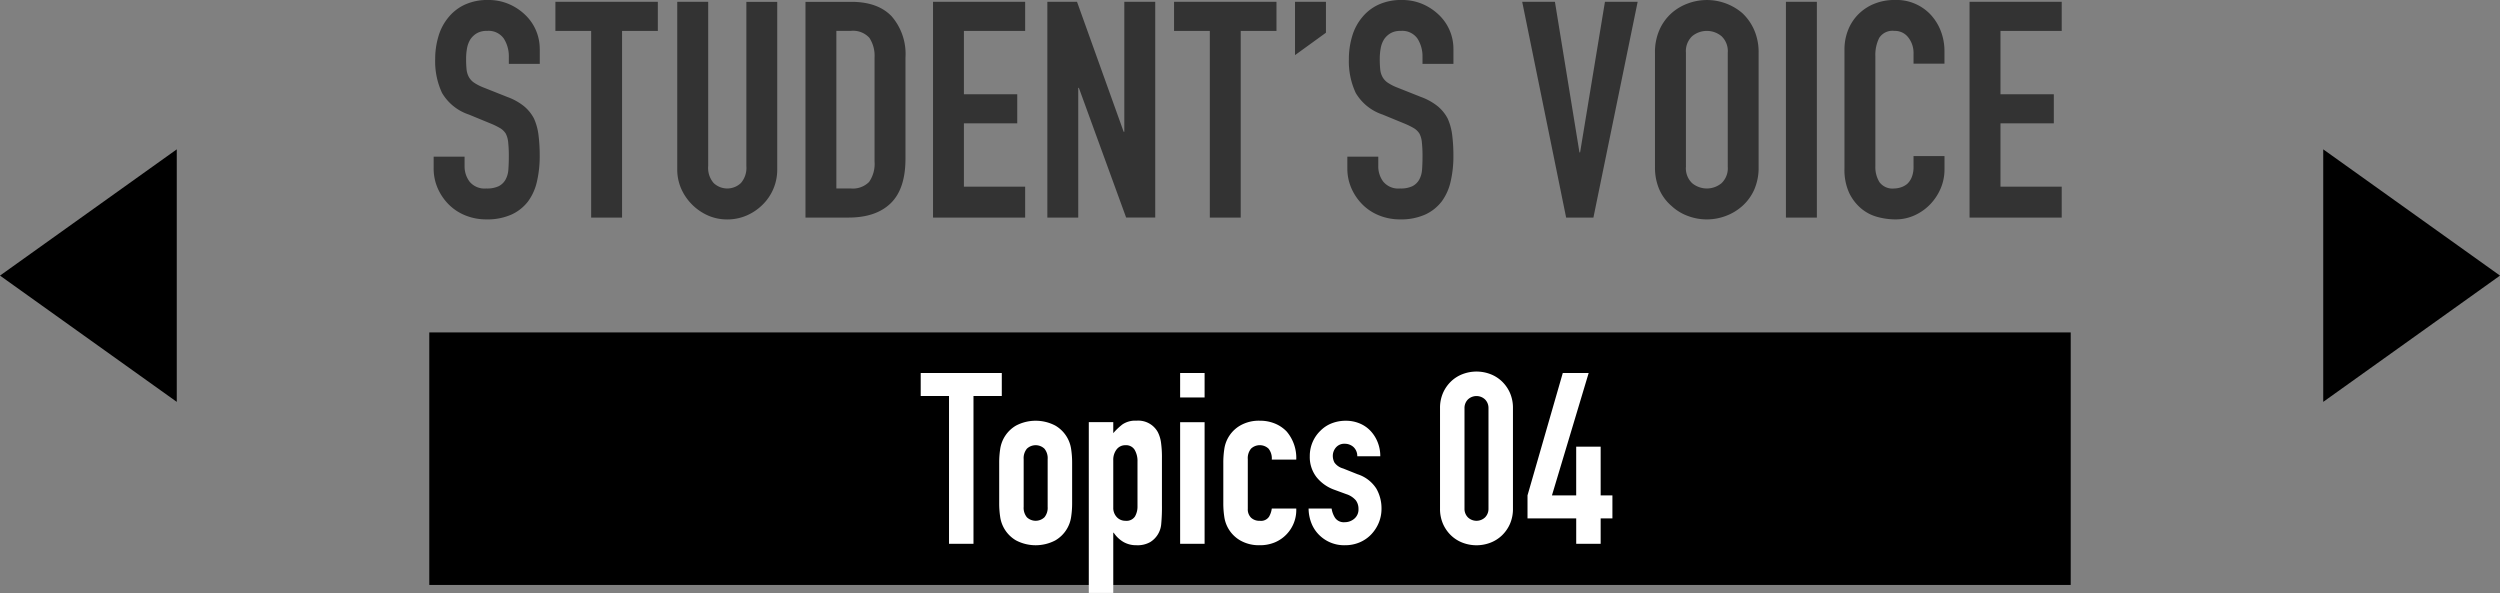
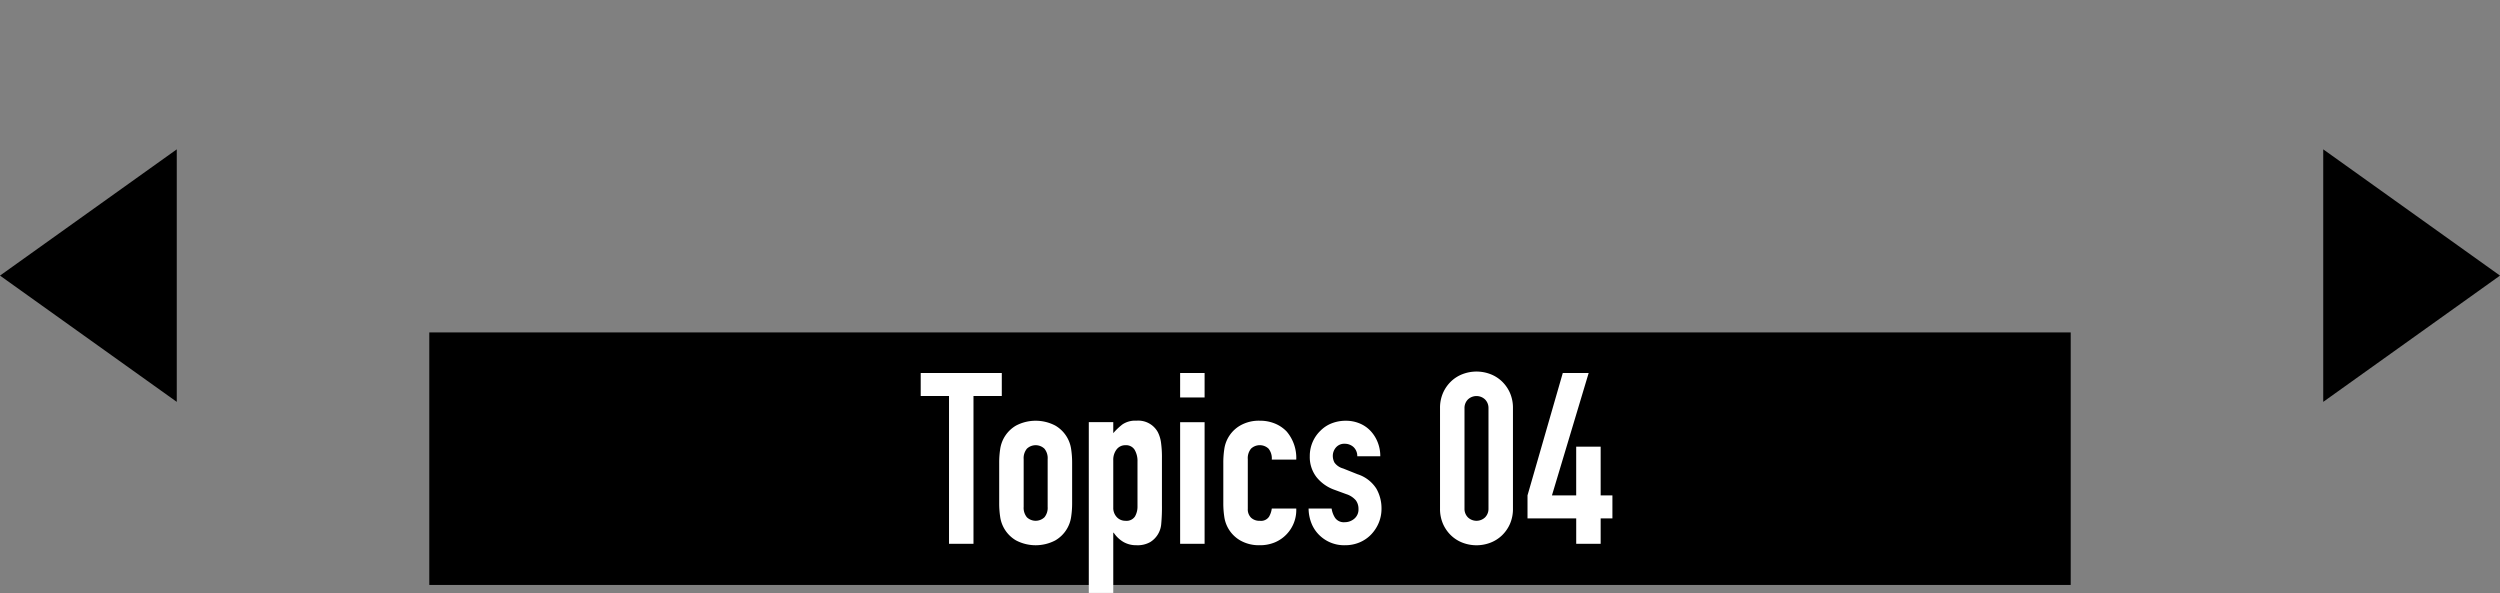
<svg xmlns="http://www.w3.org/2000/svg" id="voice_btn_voice04.svg" width="396" height="93.937" viewBox="0 0 396 93.937">
  <rect x="0" y="0" width="396" height="93.937" fill="#808080" stroke="none" />
  <defs>
    <style>
      .cls-1, .cls-2, .cls-3 {
        fill-rule: evenodd;
      }

      .cls-2 {
        fill: #333;
      }

      .cls-3 {
        fill: #fff;
      }
    </style>
  </defs>
  <rect id="長方形_1_のコピー" data-name="長方形 1 のコピー" x="68" y="52.656" width="260" height="40" />
  <path id="長方形_1_のコピー_5" data-name="長方形 1 のコピー 5" class="cls-1" d="M628,880l28,20-28,20V880Z" transform="translate(-260 -856.344)" />
  <path id="長方形_1_のコピー_6" data-name="長方形 1 のコピー 6" class="cls-1" d="M288,920l-28-20,28-20v40Z" transform="translate(-260 -856.344)" />
-   <path id="STUDENT_S_VOICE" data-name="STUDENT’S VOICE" class="cls-2" d="M345.494,864.071a7.416,7.416,0,0,0-2.208-5.28,8.593,8.593,0,0,0-2.616-1.776,8.123,8.123,0,0,0-3.336-.672,8.571,8.571,0,0,0-3.72.744,7.26,7.26,0,0,0-2.568,1.992,8.3,8.3,0,0,0-1.584,2.976,12.416,12.416,0,0,0-.528,3.648,11.806,11.806,0,0,0,1.08,5.352,7.761,7.761,0,0,0,4.248,3.432l3.5,1.44a11.379,11.379,0,0,1,1.464.72,2.7,2.7,0,0,1,.888.864,3.8,3.8,0,0,1,.384,1.392,20.69,20.69,0,0,1,.1,2.208q0,1.152-.072,2.088a3.79,3.79,0,0,1-.456,1.608,2.584,2.584,0,0,1-1.08,1.032,4.3,4.3,0,0,1-1.944.36,3.085,3.085,0,0,1-2.664-1.08,4,4,0,0,1-.792-2.424v-1.536h-4.9v1.824a7.8,7.8,0,0,0,.648,3.192,8.409,8.409,0,0,0,1.752,2.568,7.878,7.878,0,0,0,2.64,1.728,8.735,8.735,0,0,0,3.312.624,9.327,9.327,0,0,0,3.984-.768,6.91,6.91,0,0,0,2.64-2.112,8.443,8.443,0,0,0,1.392-3.144,17.591,17.591,0,0,0,.432-4.008,25.887,25.887,0,0,0-.192-3.336,9.087,9.087,0,0,0-.72-2.616A6.329,6.329,0,0,0,343,873.167a9.283,9.283,0,0,0-2.64-1.464l-3.744-1.488a7.717,7.717,0,0,1-1.512-.768,2.669,2.669,0,0,1-.84-0.912,3.189,3.189,0,0,1-.36-1.2,16.229,16.229,0,0,1-.072-1.68,9.245,9.245,0,0,1,.144-1.656,4.06,4.06,0,0,1,.528-1.416,3.219,3.219,0,0,1,1.008-.96,3.08,3.08,0,0,1,1.632-.384,2.929,2.929,0,0,1,2.664,1.224,5.228,5.228,0,0,1,.792,2.9v1.1h4.9v-2.4Zm13.041,26.736V861.239H364.2v-4.608H347.975v4.608h5.664v29.568h4.9Zm19.689-34.176v26.016a3.666,3.666,0,0,1-.864,2.688,3.132,3.132,0,0,1-4.32,0,3.666,3.666,0,0,1-.864-2.688V856.631h-4.9v26.5a7.592,7.592,0,0,0,.624,3.1,8.336,8.336,0,0,0,4.248,4.248,7.49,7.49,0,0,0,3.048.624,7.659,7.659,0,0,0,3.072-.624,8.145,8.145,0,0,0,2.544-1.728,7.737,7.737,0,0,0,2.3-5.616v-26.5h-4.9ZM394.4,890.807q4.366,0,6.7-2.28t2.328-7.08V865.463a9.119,9.119,0,0,0-2.184-6.528q-2.185-2.3-6.408-2.3h-7.248v34.176H394.4Zm0.336-29.568a3.485,3.485,0,0,1,2.976,1.1,5.171,5.171,0,0,1,.816,3.12v16.464a5,5,0,0,1-.864,3.24,3.634,3.634,0,0,1-2.928,1.032H392.48v-24.96h2.256Zm27.648,29.568v-4.9h-9.7V875.879h8.448v-4.608h-8.448V861.239h9.7v-4.608H407.792v34.176h14.592Zm8.409,0V870.263h0.1l7.488,20.544h4.608V856.631h-4.9v20.592h-0.1L430.6,856.631h-4.7v34.176h4.9Zm25.737,0V861.239h5.664v-4.608H445.97v4.608h5.664v29.568h4.9Zm13.5-29.28v-4.9h-4.9v8.448Zm20.193,2.544a7.42,7.42,0,0,0-2.208-5.28,8.606,8.606,0,0,0-2.616-1.776,8.126,8.126,0,0,0-3.336-.672,8.568,8.568,0,0,0-3.72.744,7.251,7.251,0,0,0-2.568,1.992,8.267,8.267,0,0,0-1.584,2.976,12.383,12.383,0,0,0-.528,3.648,11.806,11.806,0,0,0,1.08,5.352,7.761,7.761,0,0,0,4.248,3.432l3.5,1.44a11.513,11.513,0,0,1,1.464.72,2.718,2.718,0,0,1,.888.864,3.82,3.82,0,0,1,.384,1.392,20.958,20.958,0,0,1,.1,2.208q0,1.152-.072,2.088a3.8,3.8,0,0,1-.456,1.608,2.6,2.6,0,0,1-1.08,1.032,4.3,4.3,0,0,1-1.944.36,3.085,3.085,0,0,1-2.664-1.08,4,4,0,0,1-.792-2.424v-1.536h-4.9v1.824a7.8,7.8,0,0,0,.648,3.192,8.392,8.392,0,0,0,1.752,2.568,7.858,7.858,0,0,0,2.64,1.728,8.727,8.727,0,0,0,3.312.624,9.334,9.334,0,0,0,3.984-.768,6.917,6.917,0,0,0,2.64-2.112,8.459,8.459,0,0,0,1.392-3.144,17.591,17.591,0,0,0,.432-4.008,26.069,26.069,0,0,0-.192-3.336,9.151,9.151,0,0,0-.72-2.616,6.329,6.329,0,0,0-1.584-1.944,9.3,9.3,0,0,0-2.64-1.464l-3.744-1.488a7.659,7.659,0,0,1-1.512-.768,2.659,2.659,0,0,1-.84-0.912,3.189,3.189,0,0,1-.36-1.2,16.229,16.229,0,0,1-.072-1.68A9.245,9.245,0,0,1,478.7,864a4.04,4.04,0,0,1,.528-1.416,3.2,3.2,0,0,1,1.008-.96,3.078,3.078,0,0,1,1.632-.384,2.929,2.929,0,0,1,2.664,1.224,5.228,5.228,0,0,1,.792,2.9v1.1h4.9v-2.4Zm24-7.44-3.936,23.856h-0.1L506.3,856.631h-5.184l6.96,34.176h4.32l7.008-34.176h-5.184Zm7.929,26.112a8.652,8.652,0,0,0,.72,3.7,7.328,7.328,0,0,0,1.92,2.544,7.692,7.692,0,0,0,2.616,1.584,8.516,8.516,0,0,0,5.9,0,8.231,8.231,0,0,0,2.664-1.584,7.625,7.625,0,0,0,1.872-2.544,8.652,8.652,0,0,0,.72-3.7V864.7a8.732,8.732,0,0,0-.72-3.648,8.037,8.037,0,0,0-1.872-2.64,8.621,8.621,0,0,0-8.568-1.536,8.107,8.107,0,0,0-2.616,1.536,7.709,7.709,0,0,0-1.92,2.64,8.732,8.732,0,0,0-.72,3.648v18.048Zm4.9-18.048a3.254,3.254,0,0,1,.984-2.616,3.646,3.646,0,0,1,4.656,0,3.258,3.258,0,0,1,.984,2.616v18.048a3.258,3.258,0,0,1-.984,2.616,3.646,3.646,0,0,1-4.656,0,3.254,3.254,0,0,1-.984-2.616V864.7Zm20.74,26.112V856.631h-4.9v34.176h4.9Zm15.312-9.744v1.68a4.279,4.279,0,0,1-.288,1.68,2.929,2.929,0,0,1-.72,1.056,3.079,3.079,0,0,1-1.032.552,3.555,3.555,0,0,1-1.032.168,2.553,2.553,0,0,1-2.328-1.008,4.525,4.525,0,0,1-.648-2.5V865.223a6.045,6.045,0,0,1,.6-2.856,2.487,2.487,0,0,1,2.424-1.128,2.643,2.643,0,0,1,2.208,1.056,3.963,3.963,0,0,1,.816,2.5v1.632h4.9V864.5a8.835,8.835,0,0,0-.6-3.288,8.015,8.015,0,0,0-1.656-2.616,7.425,7.425,0,0,0-5.616-2.256,8.467,8.467,0,0,0-3.24.6,7.587,7.587,0,0,0-2.52,1.656,7.343,7.343,0,0,0-1.632,2.5,8.324,8.324,0,0,0-.576,3.12v18.816a8.752,8.752,0,0,0,.744,3.864,7.432,7.432,0,0,0,1.9,2.472,6.7,6.7,0,0,0,2.592,1.344,10.961,10.961,0,0,0,2.832.384,7.237,7.237,0,0,0,3.048-.648,7.984,7.984,0,0,0,2.472-1.752,8.3,8.3,0,0,0,1.656-2.52,7.61,7.61,0,0,0,.6-3v-2.112h-4.9Zm23.472,9.744v-4.9h-9.7V875.879h8.448v-4.608h-8.448V861.239h9.7v-4.608H571.976v34.176h14.592Z" transform="translate(-260 -856.344)" />
  <path id="Topics_04" data-name="Topics 04" class="cls-3" d="M414.2,942.483V919.075h4.484v-3.648H405.84v3.648h4.484v23.408H414.2Zm4.073-6.46a14.21,14.21,0,0,0,.152,2.166,5.147,5.147,0,0,0,2.527,3.762,6.69,6.69,0,0,0,6.194,0,5.147,5.147,0,0,0,2.527-3.762,14.339,14.339,0,0,0,.152-2.166v-6.346a14.339,14.339,0,0,0-.152-2.166,5.147,5.147,0,0,0-2.527-3.762,6.69,6.69,0,0,0-6.194,0,5.147,5.147,0,0,0-2.527,3.762,14.21,14.21,0,0,0-.152,2.166v6.346Zm3.876-6.954a2.348,2.348,0,0,1,.513-1.653,2.021,2.021,0,0,1,2.774,0,2.348,2.348,0,0,1,.513,1.653v7.562a2.348,2.348,0,0,1-.513,1.653,2.021,2.021,0,0,1-2.774,0,2.348,2.348,0,0,1-.513-1.653v-7.562Zm14.192,21.2v-9.538h0.076a4.7,4.7,0,0,0,1.539,1.463,4.006,4.006,0,0,0,2.033.513,4.07,4.07,0,0,0,2.2-.494,3.7,3.7,0,0,0,1.748-2.85,29.034,29.034,0,0,0,.114-3.078v-7.334a16.9,16.9,0,0,0-.152-2.546,5.148,5.148,0,0,0-.494-1.6,3.526,3.526,0,0,0-3.382-1.824,3.63,3.63,0,0,0-2.2.57,9.522,9.522,0,0,0-1.482,1.406v-1.748h-3.876v27.056h3.876Zm3.838-13.718a3.11,3.11,0,0,1-.4,1.6,1.588,1.588,0,0,1-1.5.684,1.818,1.818,0,0,1-1.387-.589,2.112,2.112,0,0,1-.551-1.5v-7.486a2.681,2.681,0,0,1,.532-1.729,1.713,1.713,0,0,1,1.406-.665,1.583,1.583,0,0,1,1.444.722,3.516,3.516,0,0,1,.456,1.9v7.068Zm10.629,5.928V923.217h-3.876v19.266h3.876Zm0-23.18v-3.876h-3.876V919.3h3.876Zm6.843,9.766a2.348,2.348,0,0,1,.513-1.653,2.021,2.021,0,0,1,2.774,0,2.474,2.474,0,0,1,.513,1.729h3.876a6.444,6.444,0,0,0-1.52-4.446,5.409,5.409,0,0,0-1.843-1.254,6.159,6.159,0,0,0-2.413-.456,5.937,5.937,0,0,0-3.1.76,5.147,5.147,0,0,0-2.527,3.762,14.339,14.339,0,0,0-.152,2.166v6.346a14.339,14.339,0,0,0,.152,2.166,5.147,5.147,0,0,0,2.527,3.762,5.937,5.937,0,0,0,3.1.76,6.019,6.019,0,0,0,2.394-.456A5.458,5.458,0,0,0,463.769,941a5.548,5.548,0,0,0,1.558-4.1h-3.876a3.475,3.475,0,0,1-.437,1.292,1.526,1.526,0,0,1-1.463.646,1.916,1.916,0,0,1-1.387-.494,1.86,1.86,0,0,1-.513-1.406v-7.866Zm20.987-.456a5.925,5.925,0,0,0-.418-2.223,5.629,5.629,0,0,0-1.14-1.8,4.994,4.994,0,0,0-1.729-1.178,5.637,5.637,0,0,0-2.185-.418,6.029,6.029,0,0,0-2.2.4,5.118,5.118,0,0,0-1.786,1.159,5.5,5.5,0,0,0-1.254,1.8,5.591,5.591,0,0,0-.456,2.261,5.2,5.2,0,0,0,1.045,3.287,6.347,6.347,0,0,0,2.869,2.033l1.862,0.684a3.292,3.292,0,0,1,1.52.988,2.247,2.247,0,0,1,.418,1.368,1.888,1.888,0,0,1-.665,1.539,2.292,2.292,0,0,1-1.5.551,1.682,1.682,0,0,1-1.539-.684,3.7,3.7,0,0,1-.551-1.482h-3.648a6.453,6.453,0,0,0,.532,2.527,5.433,5.433,0,0,0,1.292,1.805,5.587,5.587,0,0,0,3.952,1.482,5.821,5.821,0,0,0,2.318-.456A5.458,5.458,0,0,0,477.194,941a5.99,5.99,0,0,0,1.2-1.843,5.807,5.807,0,0,0,.437-2.261,6.293,6.293,0,0,0-.817-3.154,5.529,5.529,0,0,0-2.983-2.28l-2.28-.912a2.474,2.474,0,0,1-1.368-.931,2.25,2.25,0,0,1-.266-1.045,2.041,2.041,0,0,1,.494-1.349,1.731,1.731,0,0,1,1.406-.589,2.041,2.041,0,0,1,1.349.494,1.925,1.925,0,0,1,.627,1.482h3.648ZM488.1,936.9a5.9,5.9,0,0,0,.475,2.432,5.7,5.7,0,0,0,1.273,1.824,5.468,5.468,0,0,0,1.843,1.159,6.182,6.182,0,0,0,4.37,0,5.468,5.468,0,0,0,1.843-1.159,5.7,5.7,0,0,0,1.273-1.824,5.9,5.9,0,0,0,.475-2.432V921.013a5.9,5.9,0,0,0-.475-2.432,5.7,5.7,0,0,0-1.273-1.824,5.468,5.468,0,0,0-1.843-1.159,6.182,6.182,0,0,0-4.37,0,5.468,5.468,0,0,0-1.843,1.159,5.7,5.7,0,0,0-1.273,1.824,5.9,5.9,0,0,0-.475,2.432V936.9Zm3.876-15.884a1.915,1.915,0,0,1,.532-1.387,1.974,1.974,0,0,1,2.736,0,1.915,1.915,0,0,1,.532,1.387V936.9a1.915,1.915,0,0,1-.532,1.387,1.974,1.974,0,0,1-2.736,0,1.915,1.915,0,0,1-.532-1.387V921.013Zm21.569,21.47v-4.028h1.862v-3.648h-1.862v-7.714h-3.876v7.714H505.83l5.814-19.38h-4.1l-5.586,19.38v3.648h7.714v4.028h3.876Z" transform="translate(-260 -856.344)" />
</svg>